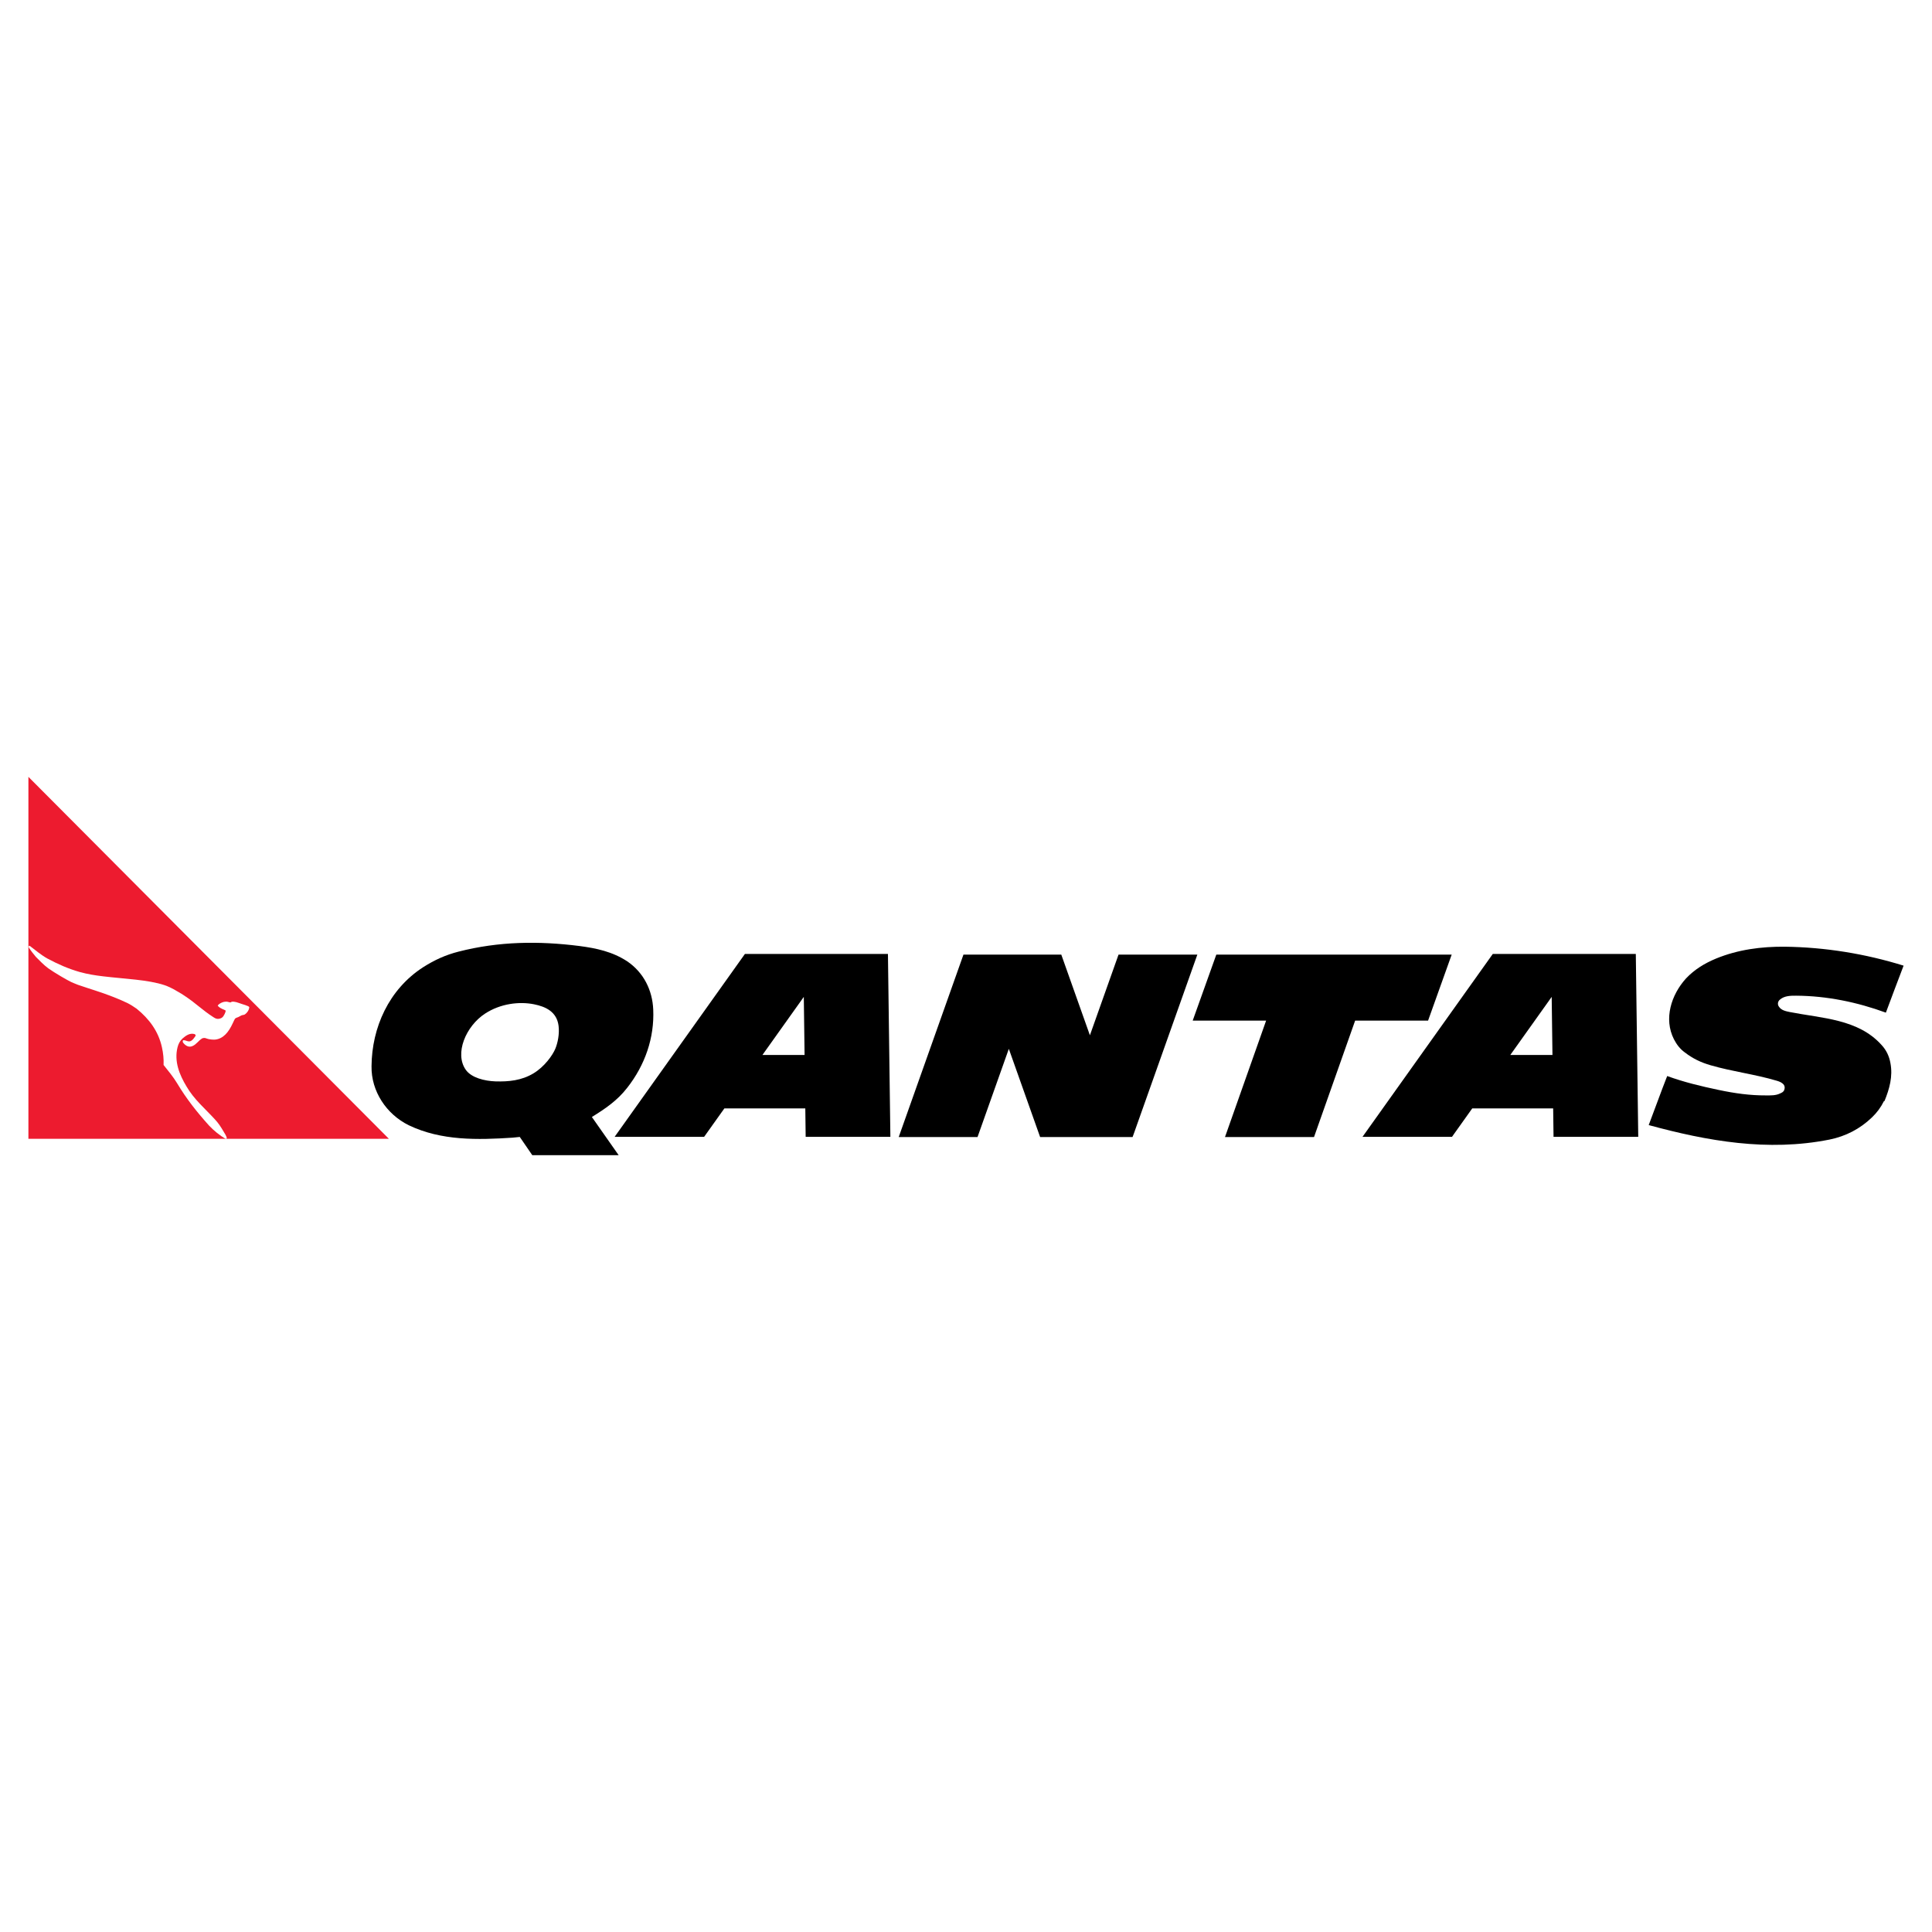
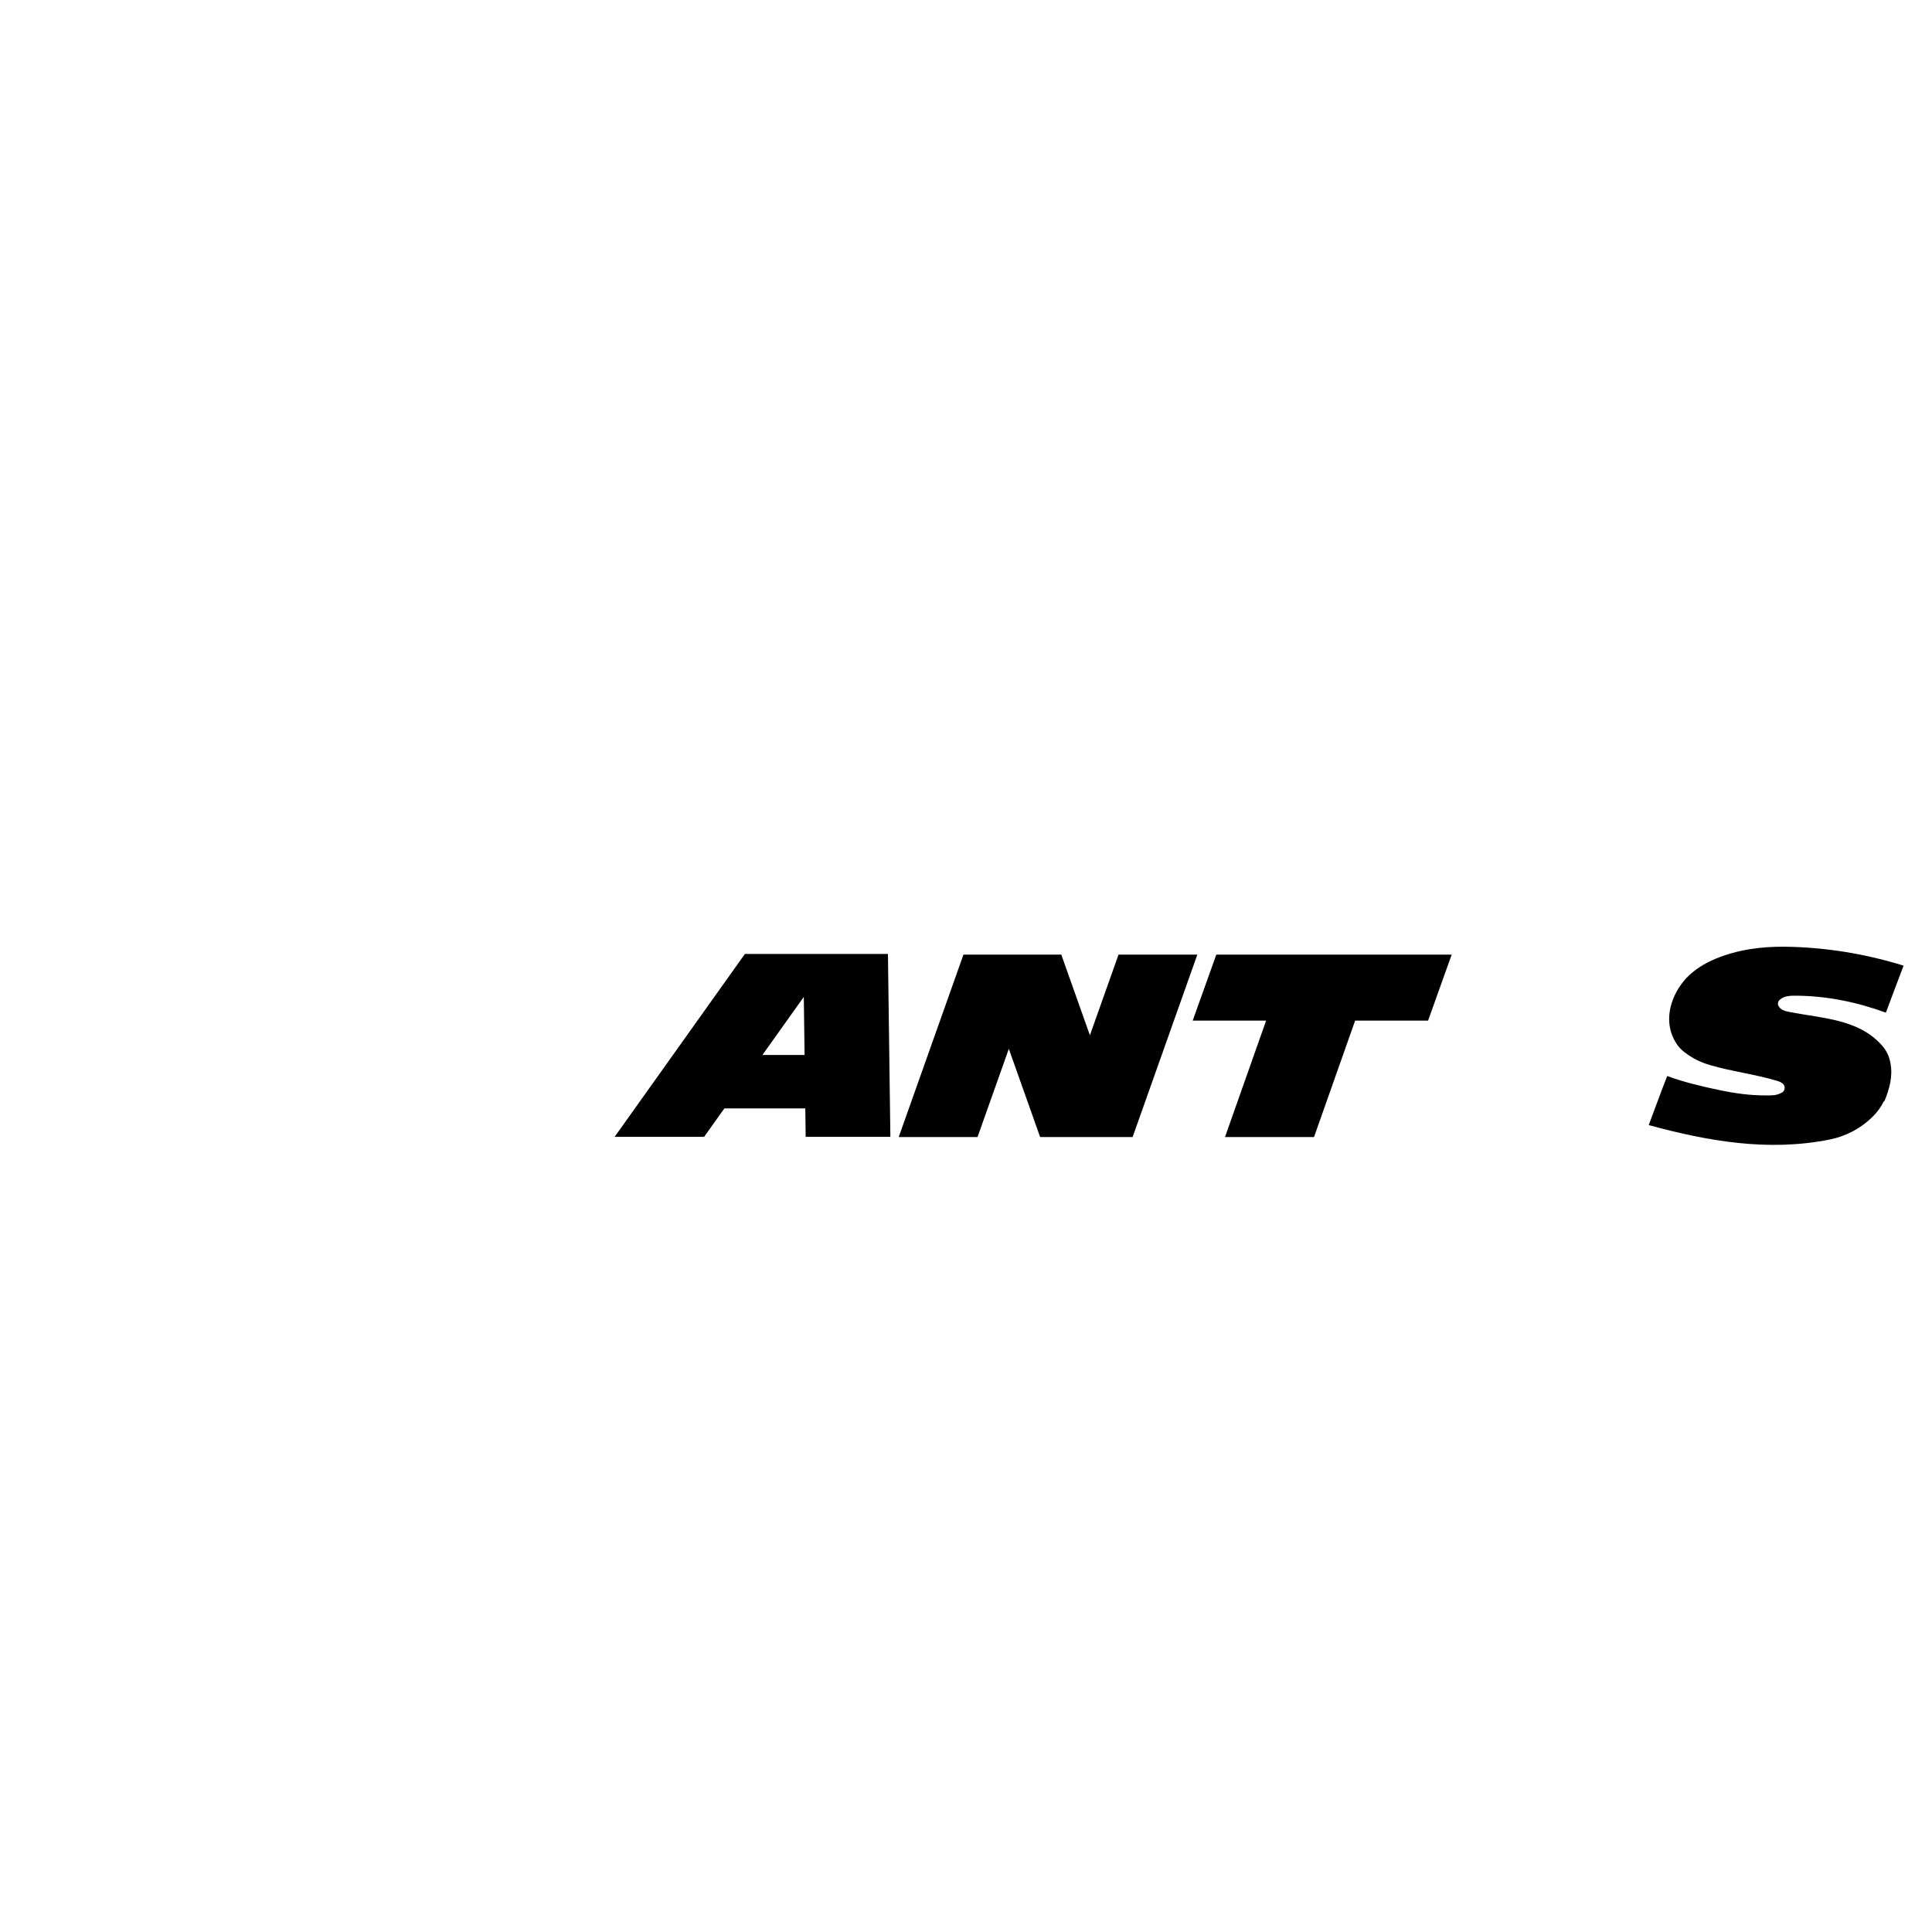
<svg xmlns="http://www.w3.org/2000/svg" version="1.0" id="Layer_1" x="0px" y="0px" width="192.756px" height="192.756px" viewBox="0 0 192.756 192.756" enable-background="new 0 0 192.756 192.756" xml:space="preserve">
  <g>
    <polygon fill-rule="evenodd" clip-rule="evenodd" fill="#FFFFFF" points="0,0 192.756,0 192.756,192.756 0,192.756 0,0  " />
-     <polygon fill-rule="evenodd" clip-rule="evenodd" fill="#ED1B2F" points="38.799,113.619 2.834,113.619 2.834,77.506    38.799,113.619  " />
    <polygon fill-rule="evenodd" clip-rule="evenodd" points="144.835,95.242 128.705,95.242 121.351,95.242 118.996,101.826    126.321,101.826 122.217,113.445 131.099,113.445 135.203,101.826 142.48,101.826 144.835,95.242  " />
    <polygon fill-rule="evenodd" clip-rule="evenodd" points="111.624,95.242 111.596,95.242 108.74,103.289 105.885,95.242    96.153,95.242 96.124,95.242 89.665,113.445 97.528,113.445 100.651,104.643 103.774,113.445 113,113.445 119.459,95.242    111.624,95.242  " />
    <path fill-rule="evenodd" clip-rule="evenodd" d="M80.382,113.422h8.451L88.59,95.177h-5.344h-3.107h-5.82l-12.997,18.245h8.928   l2.022-2.838h8.073L80.382,113.422L80.382,113.422z M76.068,105.254l4.127-5.795l0.078,5.795H76.068L76.068,105.254z" />
-     <path fill-rule="evenodd" clip-rule="evenodd" d="M154.997,113.422h8.451l-0.243-18.245h-5.344h-3.107h-5.82l-12.997,18.245h8.928   l2.022-2.838h8.072L154.997,113.422L154.997,113.422z M150.684,105.254l4.128-5.795l0.077,5.795H150.684L150.684,105.254z" />
    <path fill-rule="evenodd" clip-rule="evenodd" d="M186.763,111.486c-1.192,1.145-2.614,1.879-4.23,2.209   c-6.17,1.229-12.2,0.145-18.041-1.445c0.626-1.631,1.2-3.264,1.844-4.893c1.682,0.611,3.372,1.018,5.165,1.393   c1.59,0.334,3.101,0.547,4.687,0.539c0.478,0.002,0.989,0.021,1.424-0.201c0.174-0.078,0.347-0.156,0.406-0.359   c0.057-0.152,0.063-0.322-0.033-0.479c-0.178-0.246-0.447-0.342-0.7-0.42c-2.242-0.666-4.383-0.902-6.626-1.551   c-0.962-0.277-1.766-0.666-2.561-1.275c-0.498-0.361-0.822-0.801-1.092-1.322c-1.03-2.035-0.273-4.428,1.206-6.061   c0.854-0.904,1.865-1.513,2.992-1.982c2.201-0.904,4.532-1.207,6.886-1.185c4.006,0.052,8.006,0.701,11.832,1.889   c-0.589,1.562-1.194,3.127-1.767,4.689c-2.859-1.047-5.905-1.676-8.958-1.691c-0.545-0.004-1.16,0.006-1.601,0.381   c-0.211,0.162-0.291,0.467-0.112,0.713c0.241,0.367,0.682,0.453,1.088,0.537c3.232,0.635,6.812,0.688,9.151,3.285   c0.476,0.514,0.76,1.104,0.886,1.809c0.256,1.34-0.099,2.57-0.589,3.781c-0.017-0.002-0.052,0.014-0.069,0.031   C187.654,110.48,187.258,111.012,186.763,111.486L186.763,111.486z" />
-     <path fill-rule="evenodd" clip-rule="evenodd" d="M51.152,113.504c-3.495,0.23-7.118,0.32-10.369-1.238   c-2.236-1.1-3.758-3.4-3.715-5.887c0.027-3.834,1.712-7.66,5.143-9.876c1.15-0.732,2.257-1.233,3.535-1.558   c4.008-1.03,7.999-1.077,12.057-0.563c1.693,0.222,3.287,0.558,4.773,1.528c1.658,1.127,2.514,2.896,2.597,4.806   c0.125,2.816-0.808,5.537-2.602,7.82c-0.986,1.273-2.215,2.102-3.52,2.906c0.583,0.84,2.672,3.809,2.672,3.809h-8.618l-1.247-1.818   C51.86,113.432,51.384,113.488,51.152,113.504L51.152,113.504z M53.227,107.088c1.099-0.662,1.905-1.803,2.176-2.451   c0.245-0.584,0.428-1.488,0.326-2.293c-0.179-1.406-1.285-1.912-2.446-2.146c-1.469-0.295-3.34-0.08-4.889,0.93   c-1.918,1.252-3.072,3.986-1.919,5.611c0.561,0.791,1.87,1.111,2.949,1.15C50.752,107.93,52.035,107.805,53.227,107.088   L53.227,107.088z" />
    <path fill-rule="evenodd" clip-rule="evenodd" fill="#FFFFFF" d="M2.876,94.536c0.212,0.331,0.448,0.631,0.708,0.938   c0.401,0.401,0.755,0.778,1.227,1.132c0.661,0.472,1.94,1.207,2.288,1.369c0.23,0.105,0.448,0.188,0.684,0.283   c1.156,0.4,2.312,0.73,3.443,1.178c0.496,0.189,0.991,0.402,1.486,0.637c0.33,0.166,0.613,0.355,0.92,0.566   c1.25,1.016,2.17,2.242,2.523,3.846c0.136,0.613,0.189,1.18,0.165,1.768c0.472,0.592,0.943,1.156,1.345,1.816   c0.944,1.58,1.981,2.879,3.185,4.223c0.495,0.52,1.057,0.986,1.683,1.344c0.106-0.01,0.086-0.094,0.086-0.141   c-0.071-0.213-0.188-0.4-0.307-0.59c-0.259-0.447-0.519-0.85-0.873-1.227c-0.991-1.084-2.076-1.98-2.83-3.279   c-0.708-1.178-1.25-2.5-0.896-3.914c0.082-0.328,0.236-0.637,0.495-0.873c0.33-0.283,0.708-0.566,1.18-0.447   c0.07,0.023,0.165,0.094,0.118,0.188c-0.142,0.213-0.283,0.424-0.495,0.52c-0.26,0.094-0.443-0.092-0.703-0.092   c-0.094,0-0.094,0.143-0.047,0.236c0.236,0.307,0.561,0.516,0.938,0.35c0.401-0.164,0.613-0.564,0.991-0.777   c0.142-0.047,0.283-0.047,0.424,0.023c0.224,0.09,0.684,0.133,0.885,0.105c0.79-0.107,1.309-0.73,1.725-1.635   c0.072-0.156,0.185-0.396,0.216-0.438c0.079-0.098,0.222-0.119,0.344-0.176c0.104-0.047,0.176-0.092,0.273-0.146   c0.118-0.07,0.275-0.047,0.377-0.117c0.227-0.156,0.413-0.432,0.437-0.715c-0.024-0.141-0.67-0.281-1.077-0.438   c-0.279-0.105-0.657-0.172-0.763-0.055c-0.035,0.039-0.193-0.016-0.287-0.039c-0.142-0.047-0.371-0.018-0.512,0.029   c-0.202,0.064-0.451,0.219-0.51,0.34c0.161,0.273,0.77,0.447,0.782,0.484c0.055,0.16-0.218,0.59-0.283,0.656   c-0.129,0.131-0.33,0.186-0.491,0.186c-0.19,0-0.362-0.119-0.503-0.213c-0.991-0.637-1.697-1.346-2.688-2.006   c-0.307-0.211-0.566-0.377-0.873-0.541c-0.33-0.213-0.882-0.482-1.244-0.602c-1.663-0.555-3.993-0.625-6.139-0.885   c-0.802-0.095-1.533-0.213-2.312-0.425c-1.156-0.33-2.17-0.778-3.231-1.344c-0.637-0.354-1.156-0.802-1.745-1.25   c-0.024-0.024-0.118-0.065-0.13,0.044C2.858,94.499,2.87,94.529,2.876,94.536L2.876,94.536z" />
  </g>
</svg>